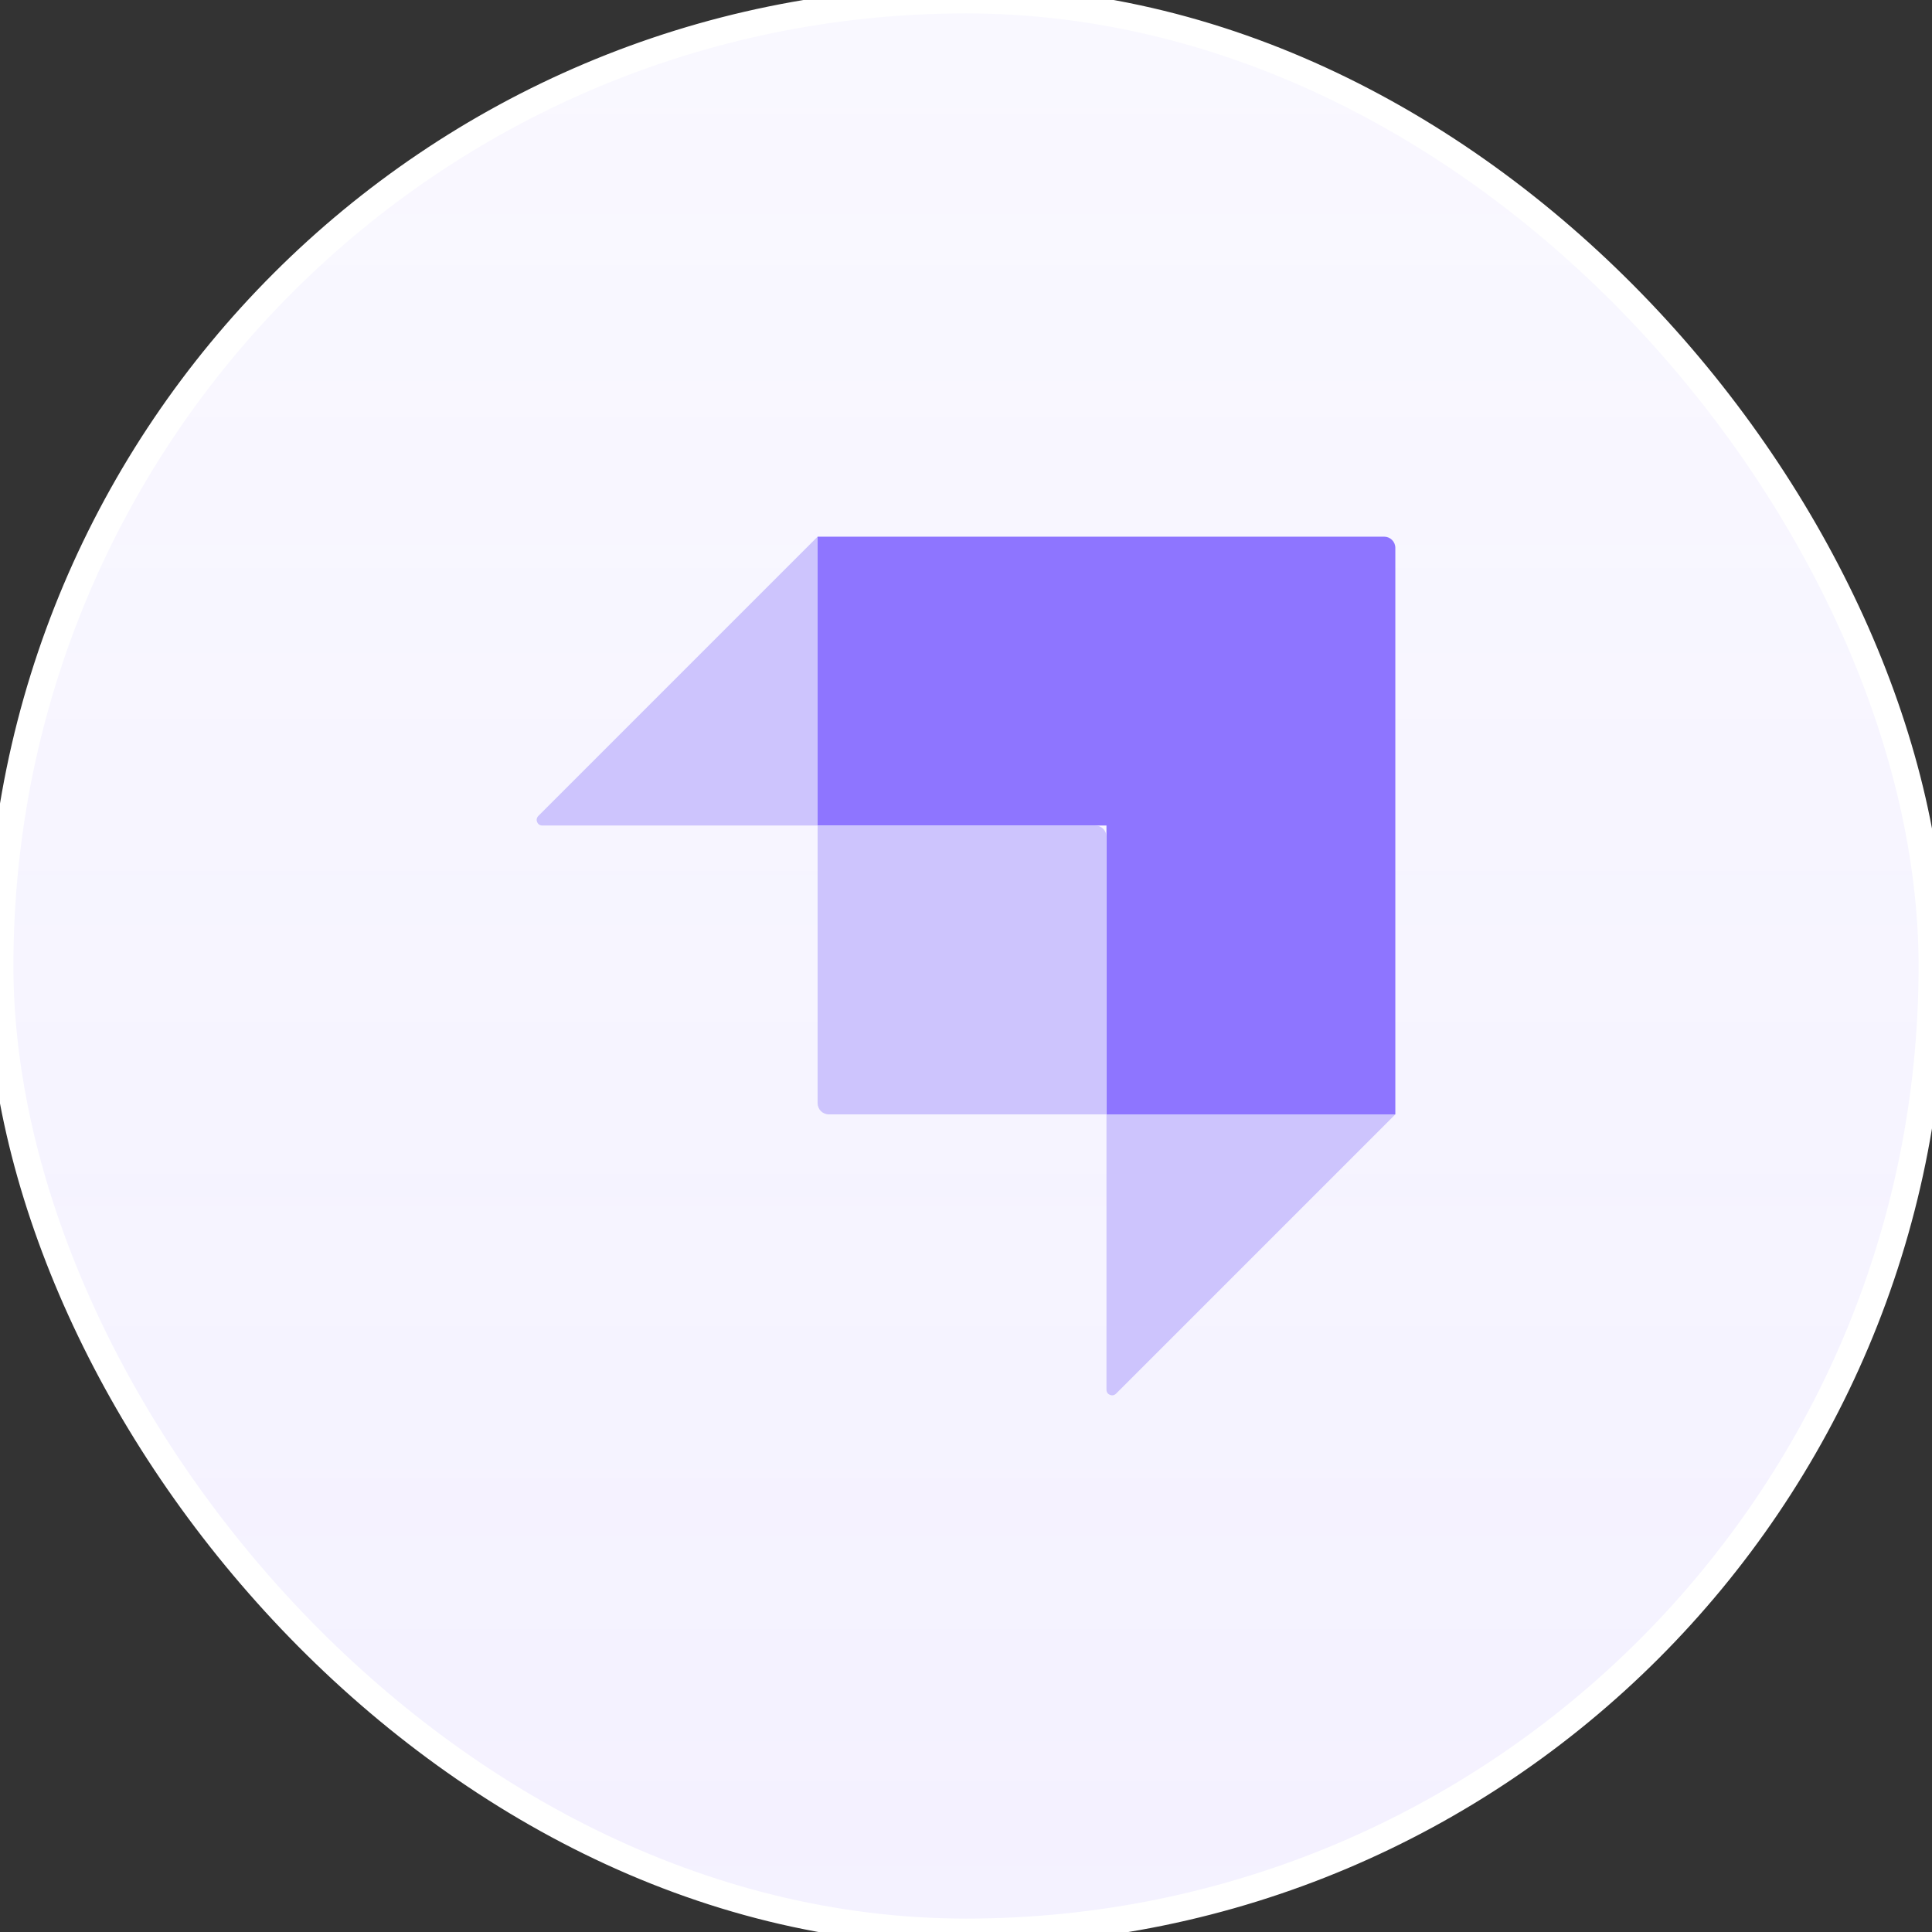
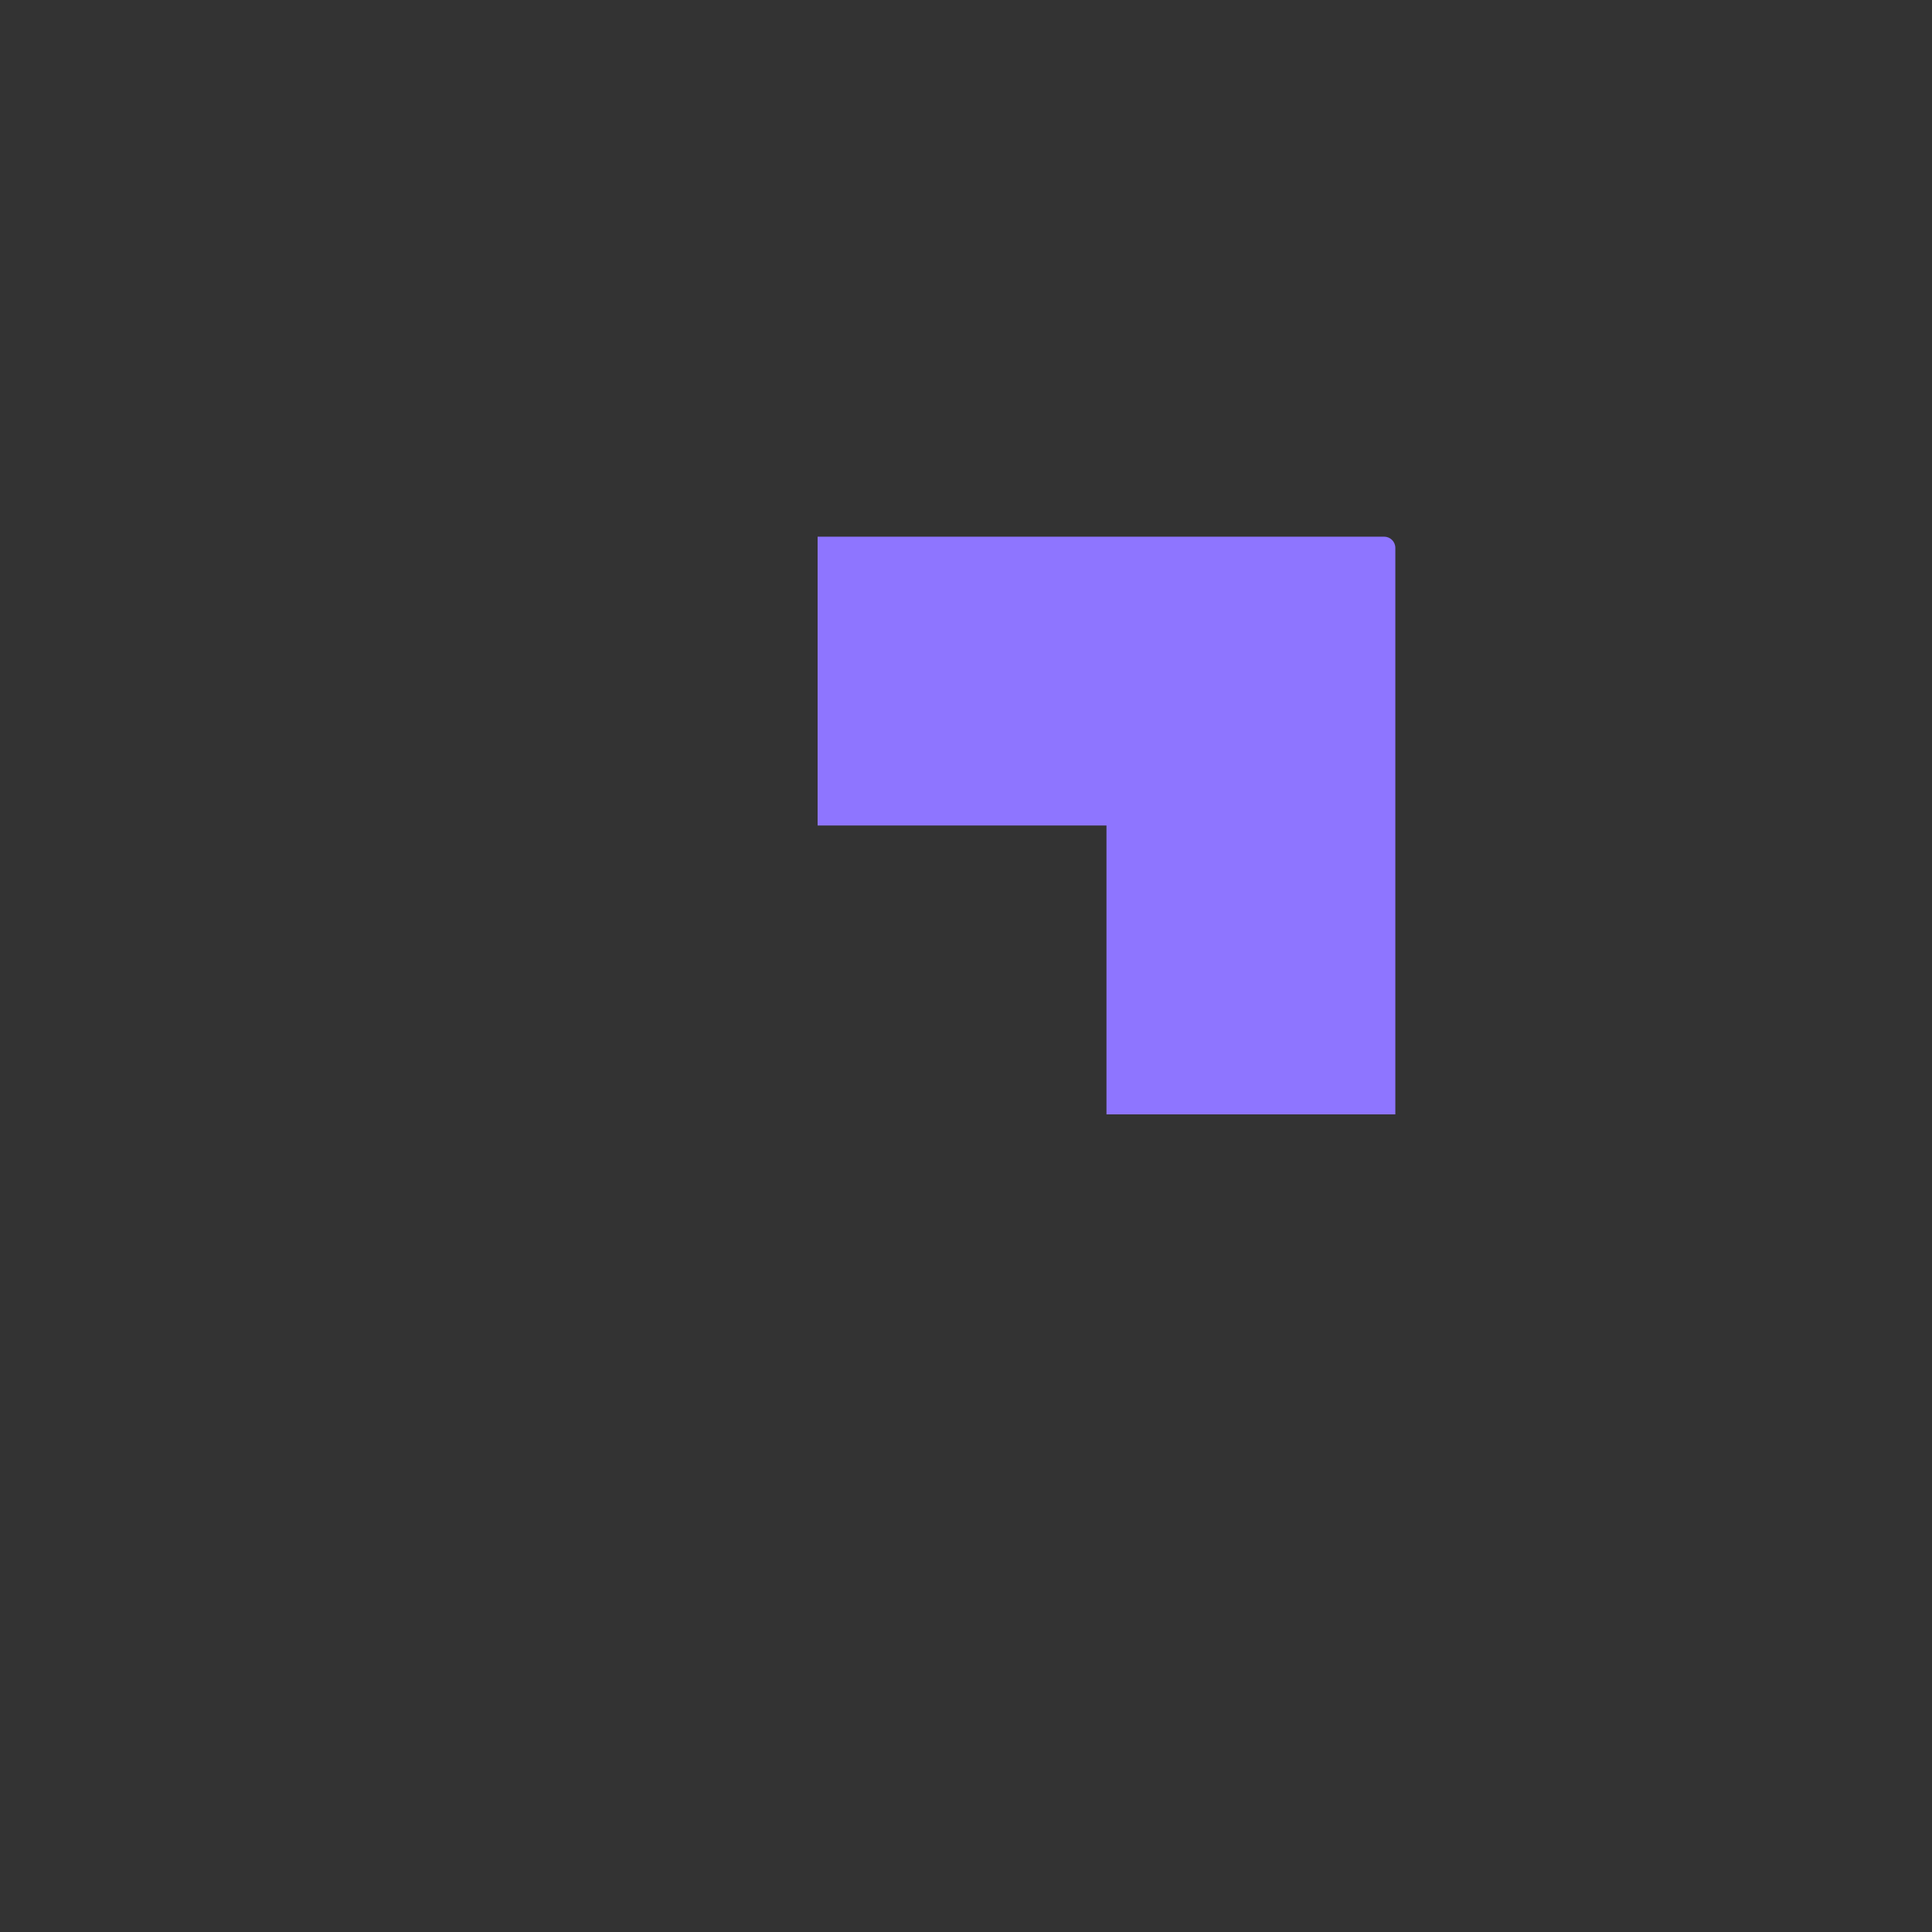
<svg xmlns="http://www.w3.org/2000/svg" width="72" height="72" viewBox="0 0 72 72" fill="none">
  <rect x="0" y="0" width="72" height="72" fill="#333333" stroke="none" />
-   <rect width="72" height="72" rx="36" fill="white" />
-   <rect width="72" height="72" rx="36" fill="url(#paint0_linear_5887_5094)" />
-   <rect width="72" height="72" rx="36" stroke="white" />
  <path d="M51.582 20H30.47V30.765H41.235V41.53H52V20.418C52 20.187 51.813 20 51.582 20Z" fill="#8E75FF" />
-   <path d="M30.47 30.765H40.817C41.048 30.765 41.235 30.952 41.235 31.183V41.53H30.888C30.833 41.53 30.779 41.519 30.728 41.498C30.677 41.477 30.631 41.447 30.592 41.408C30.553 41.369 30.523 41.323 30.502 41.272C30.481 41.221 30.47 41.167 30.47 41.112V30.765ZM41.235 41.53H52L41.592 51.938C41.46 52.07 41.235 51.977 41.235 51.791V41.53ZM30.47 30.765H20.209C20.023 30.765 19.93 30.54 20.062 30.408L30.47 20V30.765Z" fill="#CDC4FD" />
  <defs>
    <linearGradient id="paint0_linear_5887_5094" x1="36" y1="0" x2="36" y2="72" gradientUnits="userSpaceOnUse">
      <stop stop-color="#8E75FF" stop-opacity="0.05" />
      <stop offset="1" stop-color="#8E75FF" stop-opacity="0.1" />
    </linearGradient>
  </defs>
</svg>